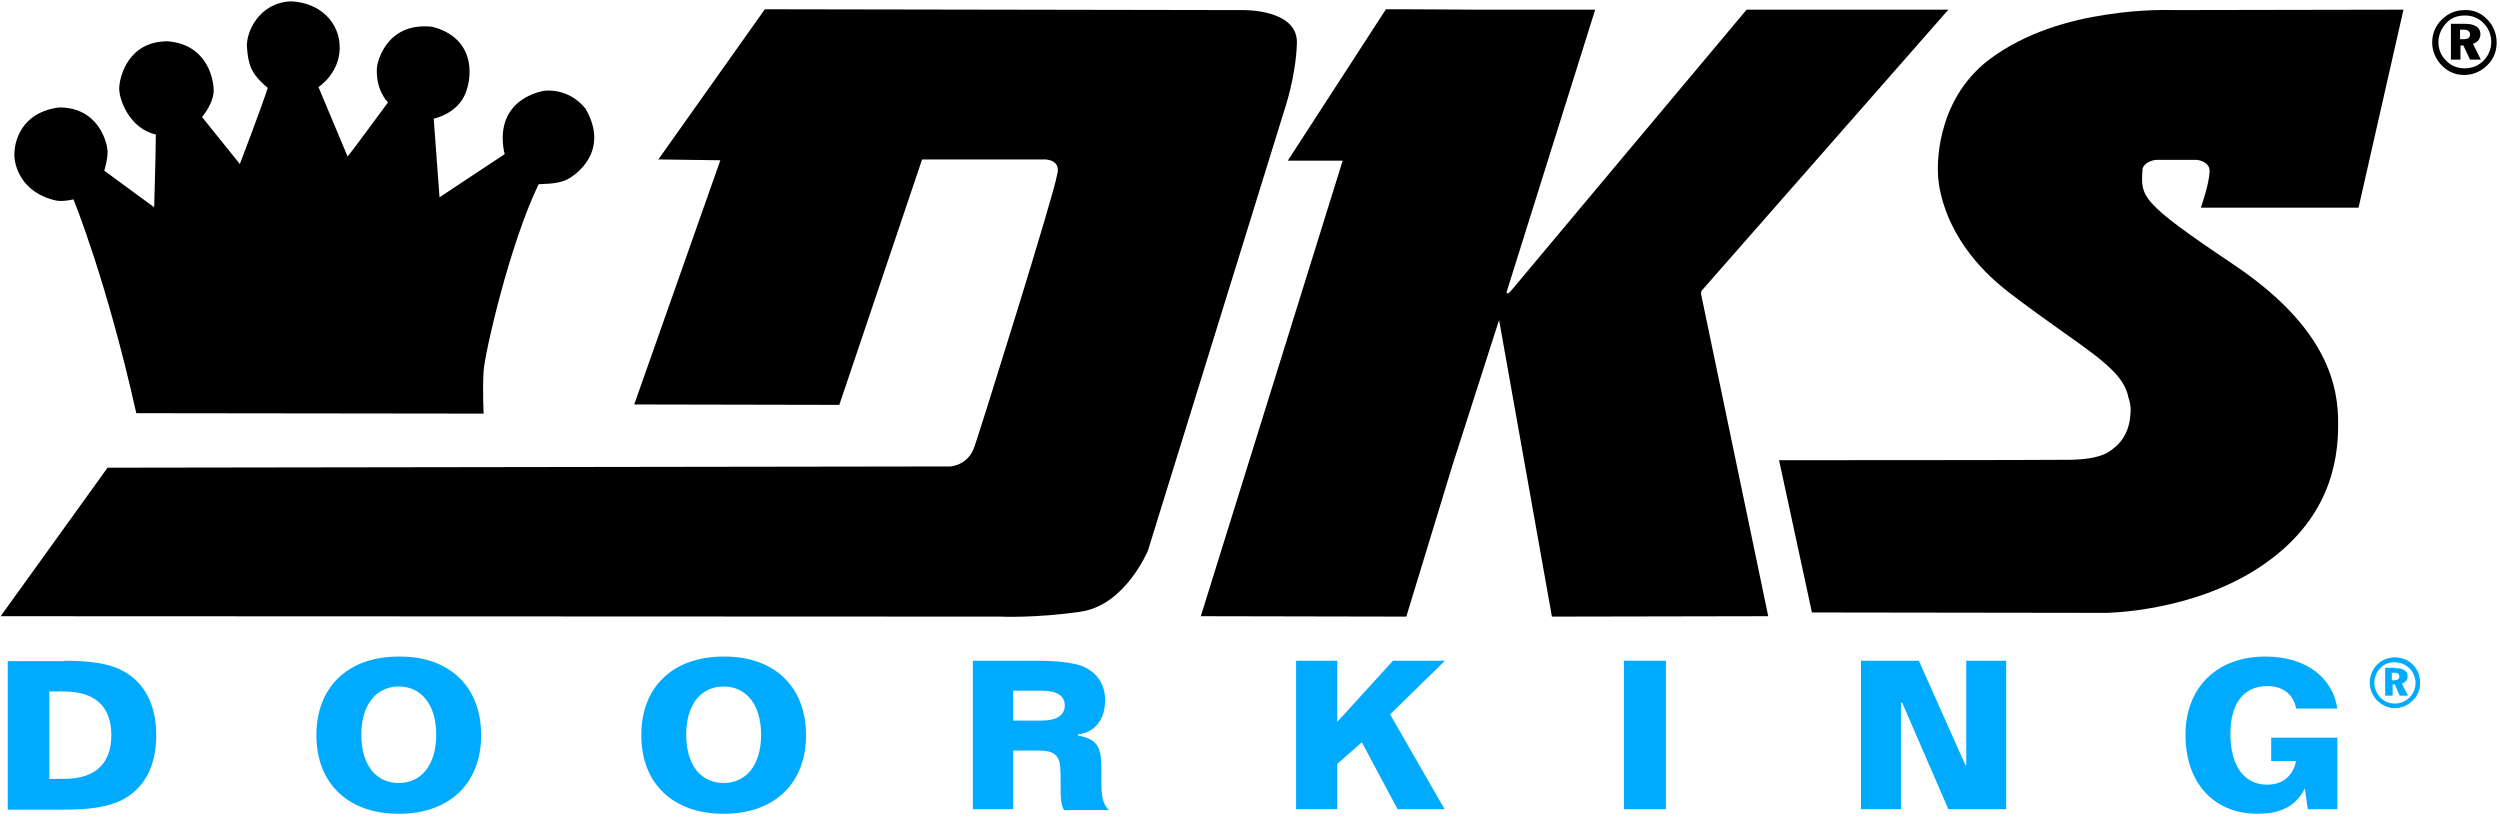
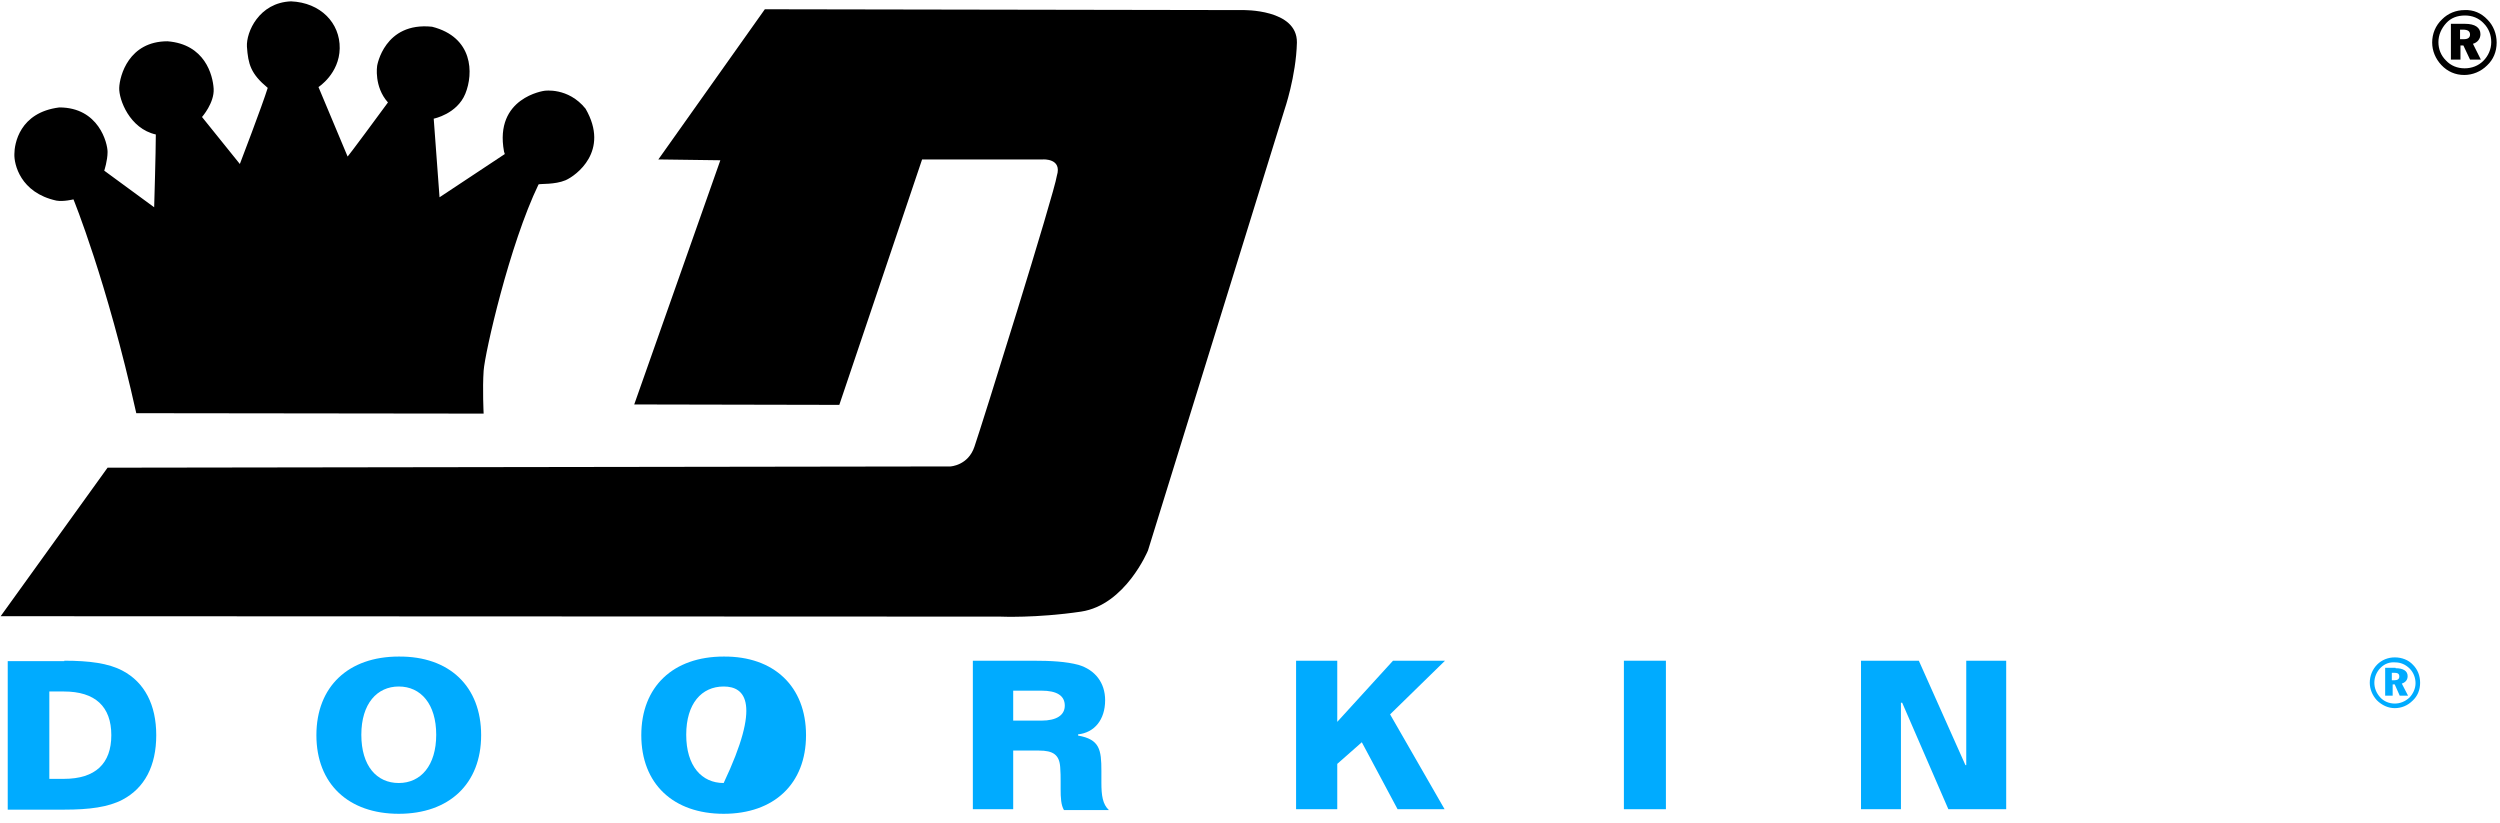
<svg xmlns="http://www.w3.org/2000/svg" width="243" height="80" viewBox="0 0 243 80" fill="none">
  <path d="M0.064 59.895L10.456 45.459L92.377 45.338C92.377 45.338 94.116 45.257 94.723 43.397C95.41 41.416 102.486 18.772 102.729 17.074C103.254 15.376 101.394 15.497 101.394 15.497H89.628L81.581 39.354L61.647 39.313L70.017 15.578L63.992 15.497L74.343 0.9L120.803 0.981C120.803 0.981 126.1 0.859 126.06 4.135C125.979 7.41 124.847 10.685 124.847 10.685L111.584 53.506C111.584 53.506 109.401 58.803 105.074 59.45C100.707 60.097 97.23 59.935 97.23 59.935L0.064 59.895Z" fill="black" />
  <path d="M13.246 40.162L47.009 40.203C47.009 40.203 46.888 37.776 47.009 36.038C47.13 34.299 49.516 23.786 52.347 17.923C52.508 17.842 53.924 17.963 54.975 17.518C55.986 17.074 59.301 14.688 56.916 10.564C55.218 8.461 52.913 8.825 52.913 8.825C52.913 8.825 48.02 9.472 48.99 14.728C49.071 15.011 49.071 14.971 49.071 14.971L42.723 19.176L42.157 11.534C42.157 11.534 44.421 11.089 45.23 9.108C46.039 7.127 45.998 3.609 41.995 2.598C37.345 2.113 36.658 6.399 36.658 6.399C36.658 6.399 36.334 8.421 37.709 9.957C33.908 15.133 33.787 15.214 33.787 15.214L30.956 8.461C30.956 8.461 32.978 7.167 33.019 4.701C33.059 2.234 31.159 0.253 28.288 0.131C25.174 0.253 23.921 3.124 24.002 4.539C24.123 6.237 24.366 7.167 26.023 8.542C25.498 10.24 23.314 15.941 23.314 15.941L19.635 11.372C19.635 11.372 20.848 9.998 20.767 8.623C20.686 7.288 19.918 4.296 16.278 4.013C12.518 4.013 11.628 7.369 11.588 8.542C11.547 9.674 12.599 12.505 15.146 13.071C15.146 14.688 14.985 20.147 14.985 20.147L10.132 16.588C10.132 16.588 10.456 15.618 10.456 14.769C10.456 13.92 9.607 10.442 5.765 10.442C1.884 10.928 1.398 14.001 1.398 14.971C1.358 15.941 1.964 18.732 5.482 19.5C6.17 19.621 7.14 19.378 7.14 19.378C7.14 19.378 10.375 27.263 13.246 40.162Z" fill="black" />
-   <path d="M130.508 15.618H125.17L134.713 0.9C134.713 0.9 139.12 0.9 143.851 0.94C149.27 0.94 155.052 0.94 155.052 0.94L146.439 28.396C146.439 28.396 146.439 28.8 146.965 28.153C147.49 27.506 169.77 0.94 169.77 0.94H189.381L165.524 28.113C165.524 28.113 165.282 28.234 165.363 28.679C165.444 29.083 171.873 59.895 171.873 59.895L150.846 59.935L145.711 31.105L141.182 45.217L136.694 59.935L116.719 59.895L130.508 15.618Z" fill="black" />
-   <path d="M213.926 20.187H229.25L233.617 0.94L211.136 0.98C211.136 0.98 208.346 0.859 204.706 1.425C201.188 1.951 196.902 3.123 193.344 5.792C187.885 9.957 188.371 16.75 188.371 16.75C188.371 16.75 188.168 22.977 195.285 28.436C202.402 33.895 206.324 35.633 206.89 38.666C207.132 39.313 207.132 40 207.052 40.526C206.89 42.305 205.879 43.235 205.555 43.478C205.151 43.801 204.423 44.65 201.188 44.691C197.913 44.731 172.924 44.731 172.924 44.731L176.119 59.531L204.666 59.571C204.666 59.571 213.036 59.531 219.708 55.083C226.38 50.635 227.269 44.933 227.269 41.294C227.31 37.655 226.339 31.913 217.12 25.727C207.901 19.54 208.062 19.136 208.265 16.346C208.467 15.861 208.992 15.618 209.559 15.537C209.478 15.537 213.521 15.537 213.521 15.537C213.521 15.537 214.815 15.658 214.775 16.669C214.734 17.882 213.926 20.187 213.926 20.187Z" fill="black" />
  <path d="M6.25 64.221C8.677 64.221 10.537 64.464 11.911 65.192C14.054 66.324 15.187 68.507 15.187 71.459C15.187 74.451 14.054 76.594 11.911 77.727C10.537 78.454 8.677 78.697 6.25 78.697H0.751V64.262H6.25V64.221ZM4.795 75.705H6.21C9.283 75.705 10.82 74.209 10.82 71.459C10.82 68.669 9.243 67.213 6.21 67.213H4.795V75.705Z" fill="#00ABFF" />
  <path d="M46.767 71.459C46.767 76.19 43.653 79.101 38.76 79.101C33.868 79.101 30.754 76.19 30.754 71.459C30.754 66.728 33.868 63.817 38.76 63.817C43.693 63.776 46.767 66.728 46.767 71.459ZM35.121 71.419C35.121 74.451 36.617 76.109 38.76 76.109C40.903 76.109 42.4 74.411 42.4 71.419C42.4 68.426 40.903 66.728 38.76 66.728C36.658 66.728 35.121 68.386 35.121 71.419Z" fill="#00ABFF" />
-   <path d="M78.346 71.459C78.346 76.19 75.233 79.101 70.34 79.101C65.448 79.101 62.334 76.19 62.334 71.459C62.334 66.728 65.448 63.817 70.34 63.817C75.233 63.776 78.346 66.728 78.346 71.459ZM66.701 71.419C66.701 74.451 68.197 76.109 70.34 76.109C72.483 76.109 73.979 74.411 73.979 71.419C73.979 68.426 72.483 66.728 70.34 66.728C68.197 66.728 66.701 68.386 66.701 71.419Z" fill="#00ABFF" />
+   <path d="M78.346 71.459C78.346 76.19 75.233 79.101 70.34 79.101C65.448 79.101 62.334 76.19 62.334 71.459C62.334 66.728 65.448 63.817 70.34 63.817C75.233 63.776 78.346 66.728 78.346 71.459ZM66.701 71.419C66.701 74.451 68.197 76.109 70.34 76.109C73.979 68.426 72.483 66.728 70.34 66.728C68.197 66.728 66.701 68.386 66.701 71.419Z" fill="#00ABFF" />
  <path d="M100.383 64.221C102.163 64.221 103.618 64.302 104.831 64.626C106.449 65.111 107.419 66.364 107.419 68.062C107.419 69.963 106.368 71.216 104.791 71.378V71.499C106.894 71.863 107.055 72.874 107.055 74.936V76.069C107.055 77.322 107.177 78.171 107.783 78.737H103.416C103.133 78.252 103.093 77.565 103.093 76.675V75.947C103.093 75.543 103.093 75.058 103.052 74.573C102.971 73.359 102.365 72.955 100.99 72.955H98.483V78.656H94.561V64.221H100.383ZM98.483 70.044H101.233C102.688 70.044 103.497 69.518 103.497 68.588C103.497 67.618 102.729 67.132 101.233 67.132H98.483V70.044Z" fill="#00ABFF" />
  <path d="M129.982 64.221V70.165L135.4 64.221H140.455L135.117 69.437L140.414 78.656H135.845L132.368 72.147L129.982 74.249V78.656H125.979V64.221H129.982Z" fill="#00ABFF" />
  <path d="M161.926 64.221H157.842V78.656H161.926V64.221Z" fill="#00ABFF" />
  <path d="M186.51 64.221L191.039 74.37H191.12V64.221H195.002V78.656H189.381L184.893 68.305H184.772V78.656H180.89V64.221H186.51Z" fill="#00ABFF" />
-   <path d="M223.185 68.871C222.942 67.496 221.891 66.687 220.395 66.687C218.131 66.687 216.796 68.305 216.796 71.337C216.796 74.491 218.171 76.27 220.354 76.27C221.851 76.27 222.861 75.462 223.185 73.966H220.759V71.701H227.188V78.656H224.317L224.034 76.634C223.185 78.333 221.689 79.101 219.465 79.101C215.179 79.101 212.429 76.109 212.429 71.418C212.429 66.809 215.502 63.816 220.193 63.816C224.115 63.816 226.743 65.838 227.188 68.871H223.185Z" fill="#00ABFF" />
  <path d="M234.547 64.626C234.992 65.071 235.235 65.677 235.235 66.365C235.235 67.052 234.992 67.658 234.507 68.103C234.022 68.588 233.415 68.831 232.768 68.831C232.121 68.831 231.515 68.548 231.029 68.063C230.585 67.578 230.342 66.971 230.342 66.365C230.342 65.718 230.585 65.071 231.07 64.585C231.515 64.141 232.121 63.898 232.768 63.898C233.456 63.898 234.103 64.141 234.547 64.626ZM231.393 64.909C230.989 65.313 230.787 65.839 230.787 66.365C230.787 66.89 230.989 67.375 231.353 67.78C231.717 68.184 232.242 68.386 232.768 68.386C233.294 68.386 233.779 68.184 234.183 67.82C234.547 67.456 234.79 66.931 234.79 66.405C234.79 65.879 234.588 65.354 234.224 64.99C233.819 64.585 233.334 64.383 232.809 64.383C232.283 64.343 231.798 64.504 231.393 64.909ZM232.849 64.949C233.617 64.949 234.022 65.232 234.022 65.718C234.022 66.081 233.819 66.324 233.456 66.445L234.062 67.618H233.253L232.768 66.526H232.566V67.618H231.838V64.909H232.849V64.949ZM232.485 66.122H232.728C233.051 66.122 233.213 66.001 233.213 65.758C233.213 65.475 233.051 65.394 232.687 65.394H232.485V66.122Z" fill="#00ABFF" />
  <path d="M241.785 1.91C242.351 2.477 242.675 3.285 242.675 4.134C242.675 5.024 242.351 5.792 241.745 6.358C241.138 6.965 240.33 7.288 239.521 7.288C238.672 7.288 237.904 6.965 237.297 6.318C236.731 5.711 236.407 4.943 236.407 4.134C236.407 3.285 236.731 2.477 237.378 1.87C237.944 1.304 238.712 0.98 239.561 0.98C240.411 0.94 241.179 1.263 241.785 1.91ZM237.782 2.234C237.297 2.76 237.014 3.407 237.014 4.094C237.014 4.781 237.257 5.388 237.742 5.873C238.227 6.399 238.874 6.641 239.561 6.641C240.249 6.641 240.896 6.399 241.381 5.914C241.866 5.428 242.149 4.781 242.149 4.094C242.149 3.407 241.907 2.76 241.421 2.274C240.936 1.749 240.289 1.506 239.602 1.506C238.834 1.506 238.227 1.749 237.782 2.234ZM239.602 2.315C240.572 2.315 241.098 2.679 241.098 3.326C241.098 3.77 240.815 4.134 240.37 4.256L241.138 5.792H240.087L239.44 4.417H239.157V5.792H238.227V2.315H239.602ZM239.157 3.811H239.481C239.885 3.811 240.087 3.649 240.087 3.366C240.087 3.043 239.885 2.881 239.4 2.881H239.117V3.811H239.157Z" fill="black" />
</svg>